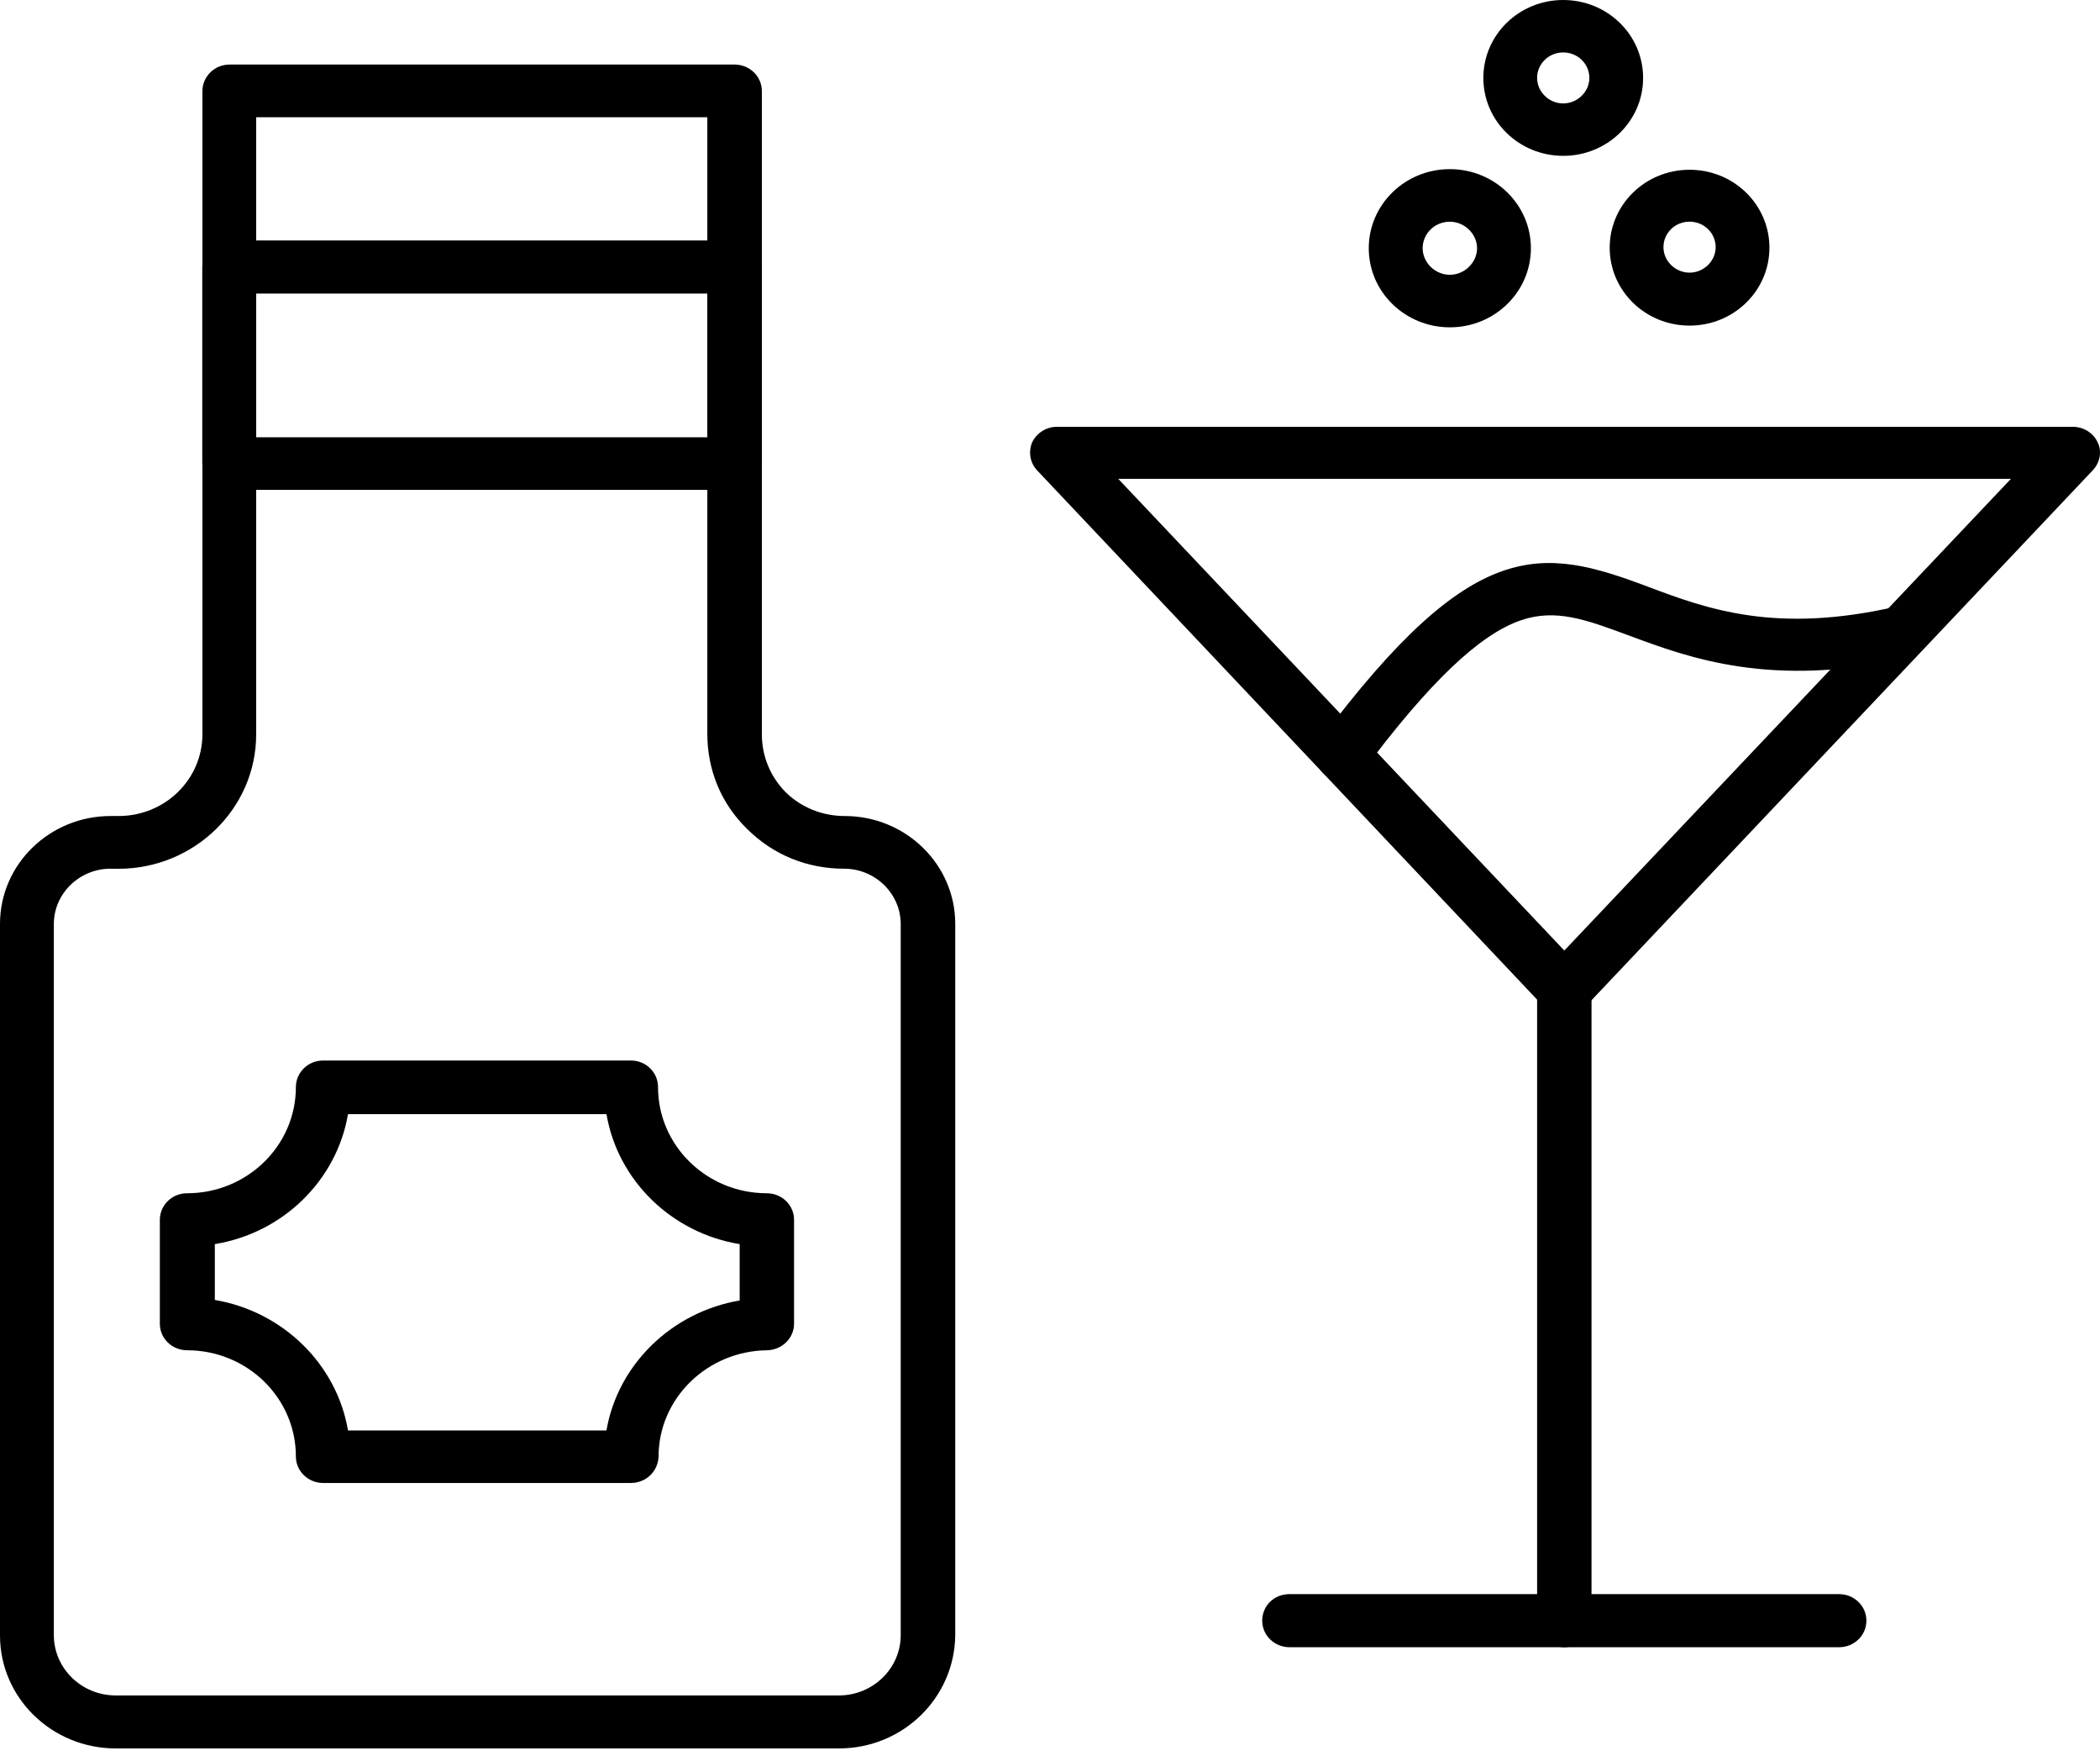
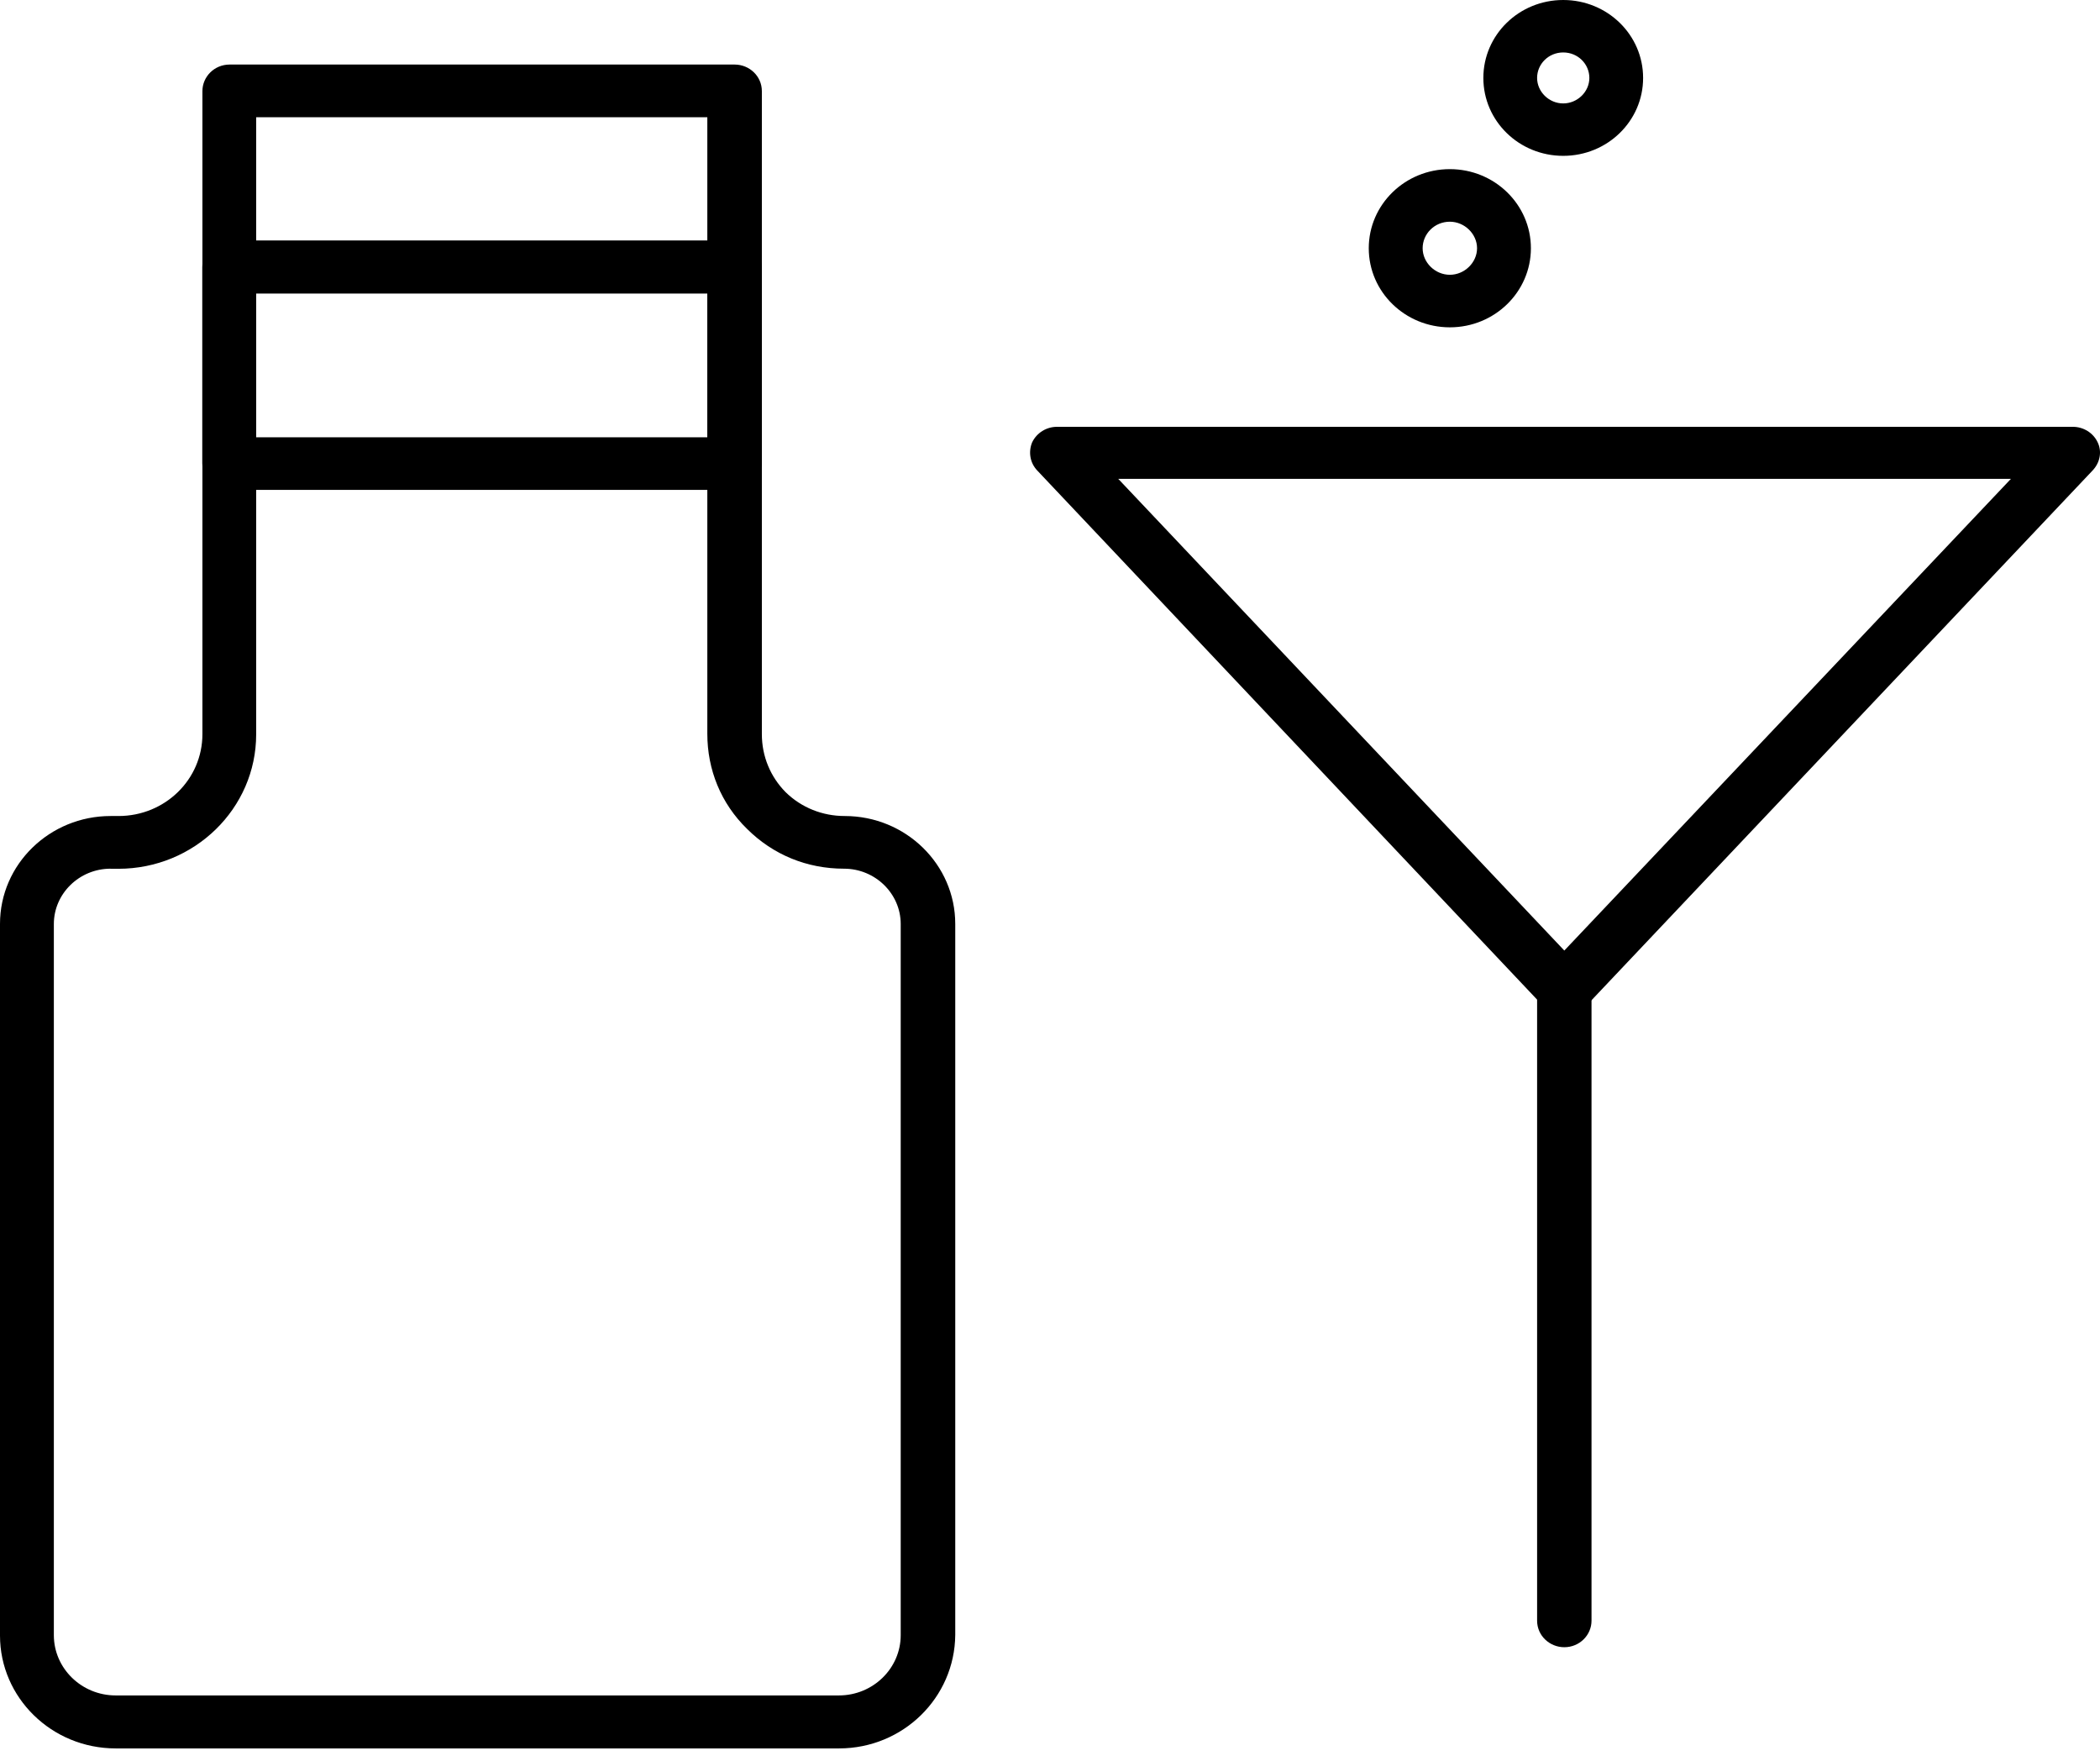
<svg xmlns="http://www.w3.org/2000/svg" width="67" height="56" viewBox="0 0 67 56" fill="none">
  <path fill-rule="evenodd" clip-rule="evenodd" d="M26.765 55.77H3.691C1.646 55.77 0 54.148 0 52.17V29.47C0 27.563 1.59 26.029 3.528 26.029H3.781C5.264 26.029 6.458 24.864 6.458 23.418V2.906C6.458 2.449 6.836 2.059 7.326 2.059H23.439C23.908 2.059 24.307 2.428 24.307 2.906V23.418C24.307 24.122 24.578 24.776 25.067 25.27C25.574 25.765 26.244 26.029 26.949 26.029C28.904 26.029 30.477 27.58 30.477 29.47V52.153C30.459 54.148 28.814 55.77 26.769 55.77L26.765 55.77ZM3.527 27.709C2.534 27.709 1.718 28.502 1.718 29.474V52.157C1.718 53.217 2.604 54.08 3.69 54.08H26.765C27.852 54.08 28.737 53.217 28.737 52.157V29.474C28.737 28.505 27.924 27.709 26.928 27.709C25.751 27.709 24.668 27.269 23.834 26.439C23.001 25.627 22.567 24.553 22.567 23.405V3.739H8.173V23.425C8.173 25.789 6.201 27.712 3.777 27.712H3.524L3.527 27.709Z" fill="black" />
-   <path fill-rule="evenodd" clip-rule="evenodd" d="M20.127 47.303H10.308C9.839 47.303 9.44 46.934 9.44 46.457C9.44 44.587 7.884 43.07 5.968 43.07C5.499 43.07 5.1 42.701 5.1 42.224V38.908C5.1 38.451 5.478 38.062 5.968 38.062C7.884 38.062 9.44 36.544 9.44 34.675C9.44 34.218 9.818 33.828 10.308 33.828H20.127C20.363 33.828 20.578 33.916 20.741 34.075C20.904 34.235 20.994 34.445 20.994 34.675C20.994 36.544 22.55 38.062 24.466 38.062C24.935 38.062 25.334 38.431 25.334 38.908V42.224C25.334 42.681 24.956 43.053 24.484 43.07C22.567 43.087 21.012 44.604 21.012 46.457C20.994 46.934 20.613 47.303 20.127 47.303ZM11.103 45.627H19.349C19.71 43.527 21.429 41.851 23.599 41.482V39.684C21.429 39.331 19.71 37.655 19.349 35.538H11.103C10.742 37.655 9.024 39.331 6.854 39.684V41.465C9.024 41.834 10.742 43.51 11.103 45.627Z" fill="black" />
  <path fill-rule="evenodd" clip-rule="evenodd" d="M23.436 15.626H7.322C6.854 15.626 6.454 15.256 6.454 14.779V8.517C6.454 8.06 6.833 7.671 7.322 7.671H23.436C23.904 7.671 24.304 8.04 24.304 8.517V14.779C24.286 15.256 23.904 15.626 23.436 15.626ZM8.173 13.949H22.567V9.364H8.173V13.949Z" fill="black" />
  <path fill-rule="evenodd" clip-rule="evenodd" d="M49.909 32.399C49.673 32.399 49.44 32.294 49.277 32.135L33.094 15.009C32.858 14.762 32.806 14.41 32.931 14.108C33.077 13.807 33.383 13.614 33.726 13.614H66.13C66.474 13.614 66.783 13.807 66.925 14.108C67.071 14.41 66.998 14.762 66.762 15.009L50.559 32.135C50.378 32.294 50.159 32.399 49.906 32.399H49.909ZM35.677 15.274L49.909 30.32L64.158 15.274H35.677Z" fill="black" />
  <path fill-rule="evenodd" clip-rule="evenodd" d="M49.909 52.542C49.44 52.542 49.041 52.173 49.041 51.696V31.553C49.041 31.096 49.419 30.706 49.909 30.706C50.398 30.706 50.777 31.075 50.777 31.553V51.696C50.777 52.153 50.398 52.542 49.909 52.542Z" fill="black" />
-   <path fill-rule="evenodd" clip-rule="evenodd" d="M58.679 52.542H41.139C40.67 52.542 40.271 52.173 40.271 51.696C40.271 51.218 40.649 50.849 41.139 50.849H58.679C59.148 50.849 59.547 51.218 59.547 51.696C59.547 52.173 59.148 52.542 58.679 52.542Z" fill="black" />
-   <path fill-rule="evenodd" clip-rule="evenodd" d="M42.822 24.905C42.642 24.905 42.461 24.85 42.316 24.745C41.937 24.481 41.847 23.953 42.135 23.58C47.017 17.055 49.187 17.441 52.568 18.711C54.484 19.435 56.672 20.228 60.505 19.347C60.974 19.242 61.428 19.523 61.536 19.964C61.644 20.421 61.355 20.864 60.904 20.969C56.547 21.975 53.887 20.986 51.954 20.265C50.617 19.771 49.638 19.401 48.517 19.788C47.197 20.245 45.604 21.762 43.507 24.566C43.343 24.776 43.09 24.901 42.819 24.901L42.822 24.905Z" fill="black" />
  <path fill-rule="evenodd" clip-rule="evenodd" d="M46.257 10.441C44.83 10.441 43.67 9.313 43.67 7.918C43.67 6.526 44.826 5.395 46.257 5.395C47.684 5.395 48.843 6.523 48.843 7.918C48.843 9.31 47.687 10.441 46.257 10.441ZM46.257 7.072C45.767 7.072 45.389 7.461 45.389 7.918C45.389 8.375 45.788 8.765 46.257 8.765C46.725 8.765 47.125 8.375 47.125 7.918C47.125 7.461 46.725 7.072 46.257 7.072Z" fill="black" />
  <path fill-rule="evenodd" clip-rule="evenodd" d="M49.874 4.971C48.465 4.971 47.326 3.861 47.326 2.486C47.326 1.111 48.465 0 49.874 0C51.284 0 52.423 1.111 52.423 2.486C52.423 3.861 51.284 4.971 49.874 4.971ZM49.874 1.673C49.406 1.673 49.041 2.042 49.041 2.486C49.041 2.926 49.419 3.299 49.874 3.299C50.326 3.299 50.708 2.929 50.708 2.486C50.708 2.045 50.346 1.673 49.874 1.673Z" fill="black" />
-   <path fill-rule="evenodd" clip-rule="evenodd" d="M53.905 10.386C52.495 10.386 51.357 9.276 51.357 7.901C51.357 6.526 52.495 5.415 53.905 5.415C55.315 5.415 56.453 6.526 56.453 7.901C56.453 9.276 55.315 10.386 53.905 10.386ZM53.905 7.071C53.436 7.071 53.072 7.44 53.072 7.884C53.072 8.324 53.45 8.697 53.905 8.697C54.356 8.697 54.738 8.328 54.738 7.884C54.738 7.444 54.377 7.071 53.905 7.071Z" fill="black" />
</svg>